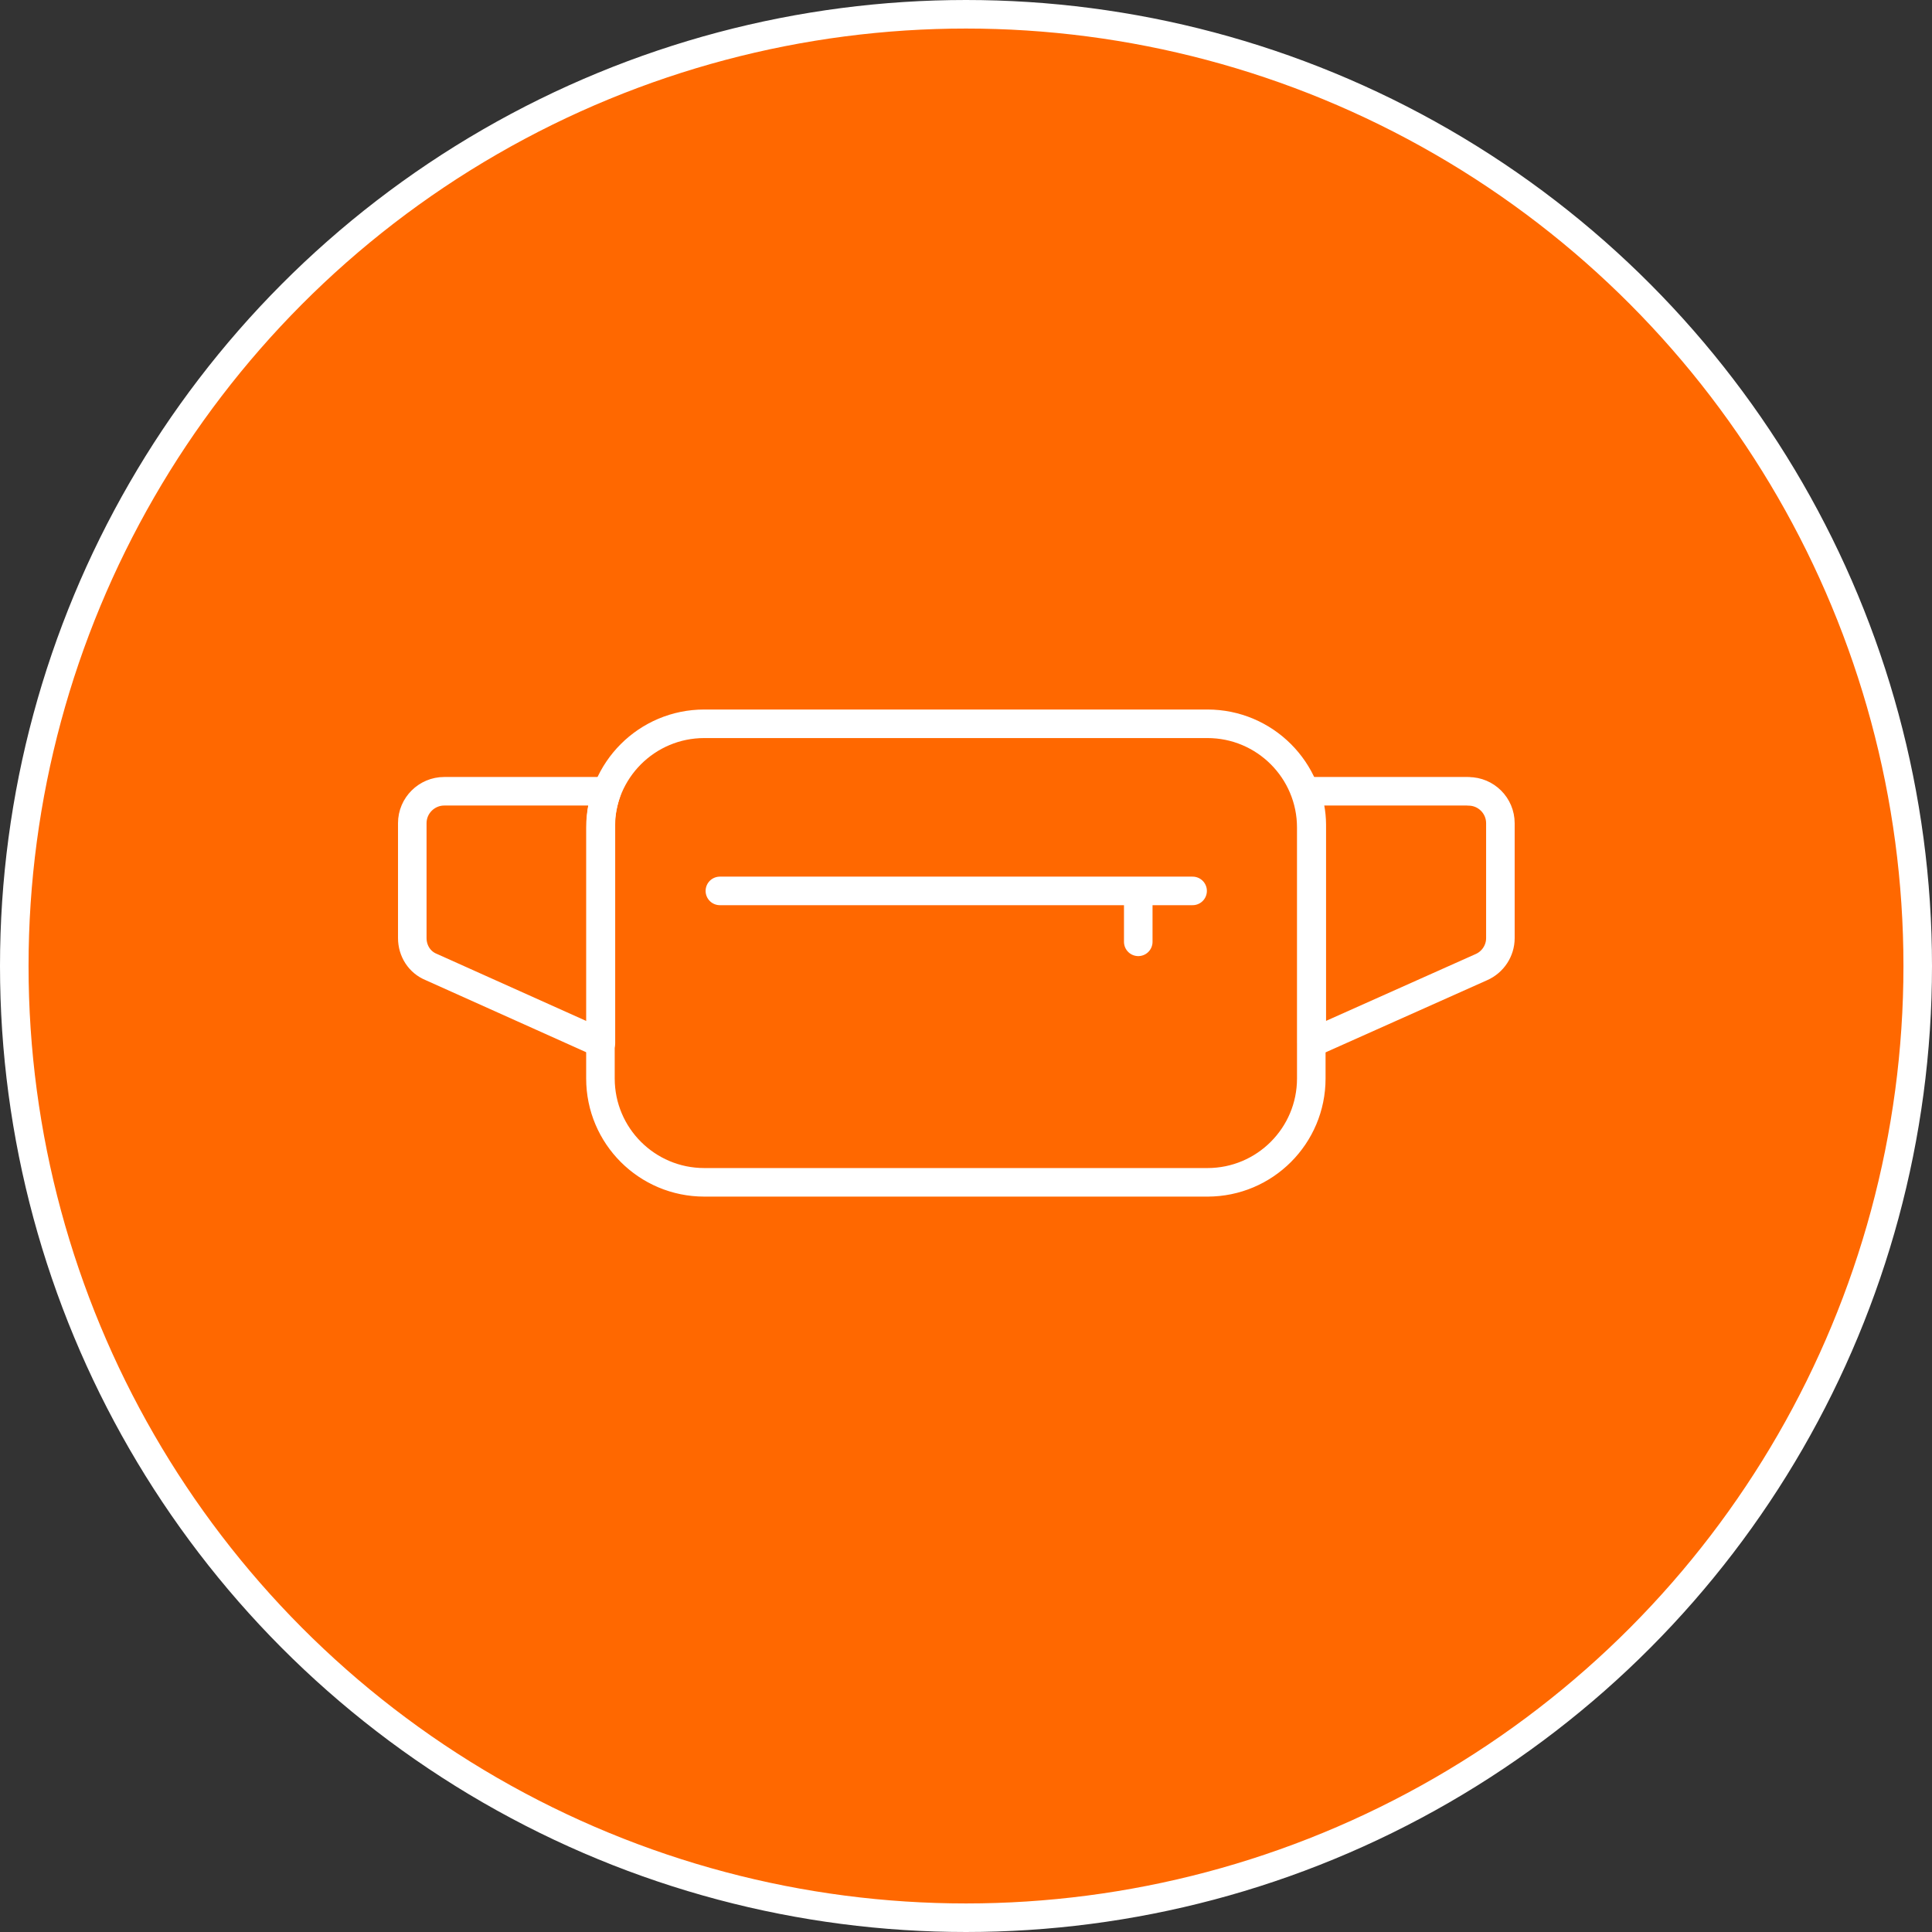
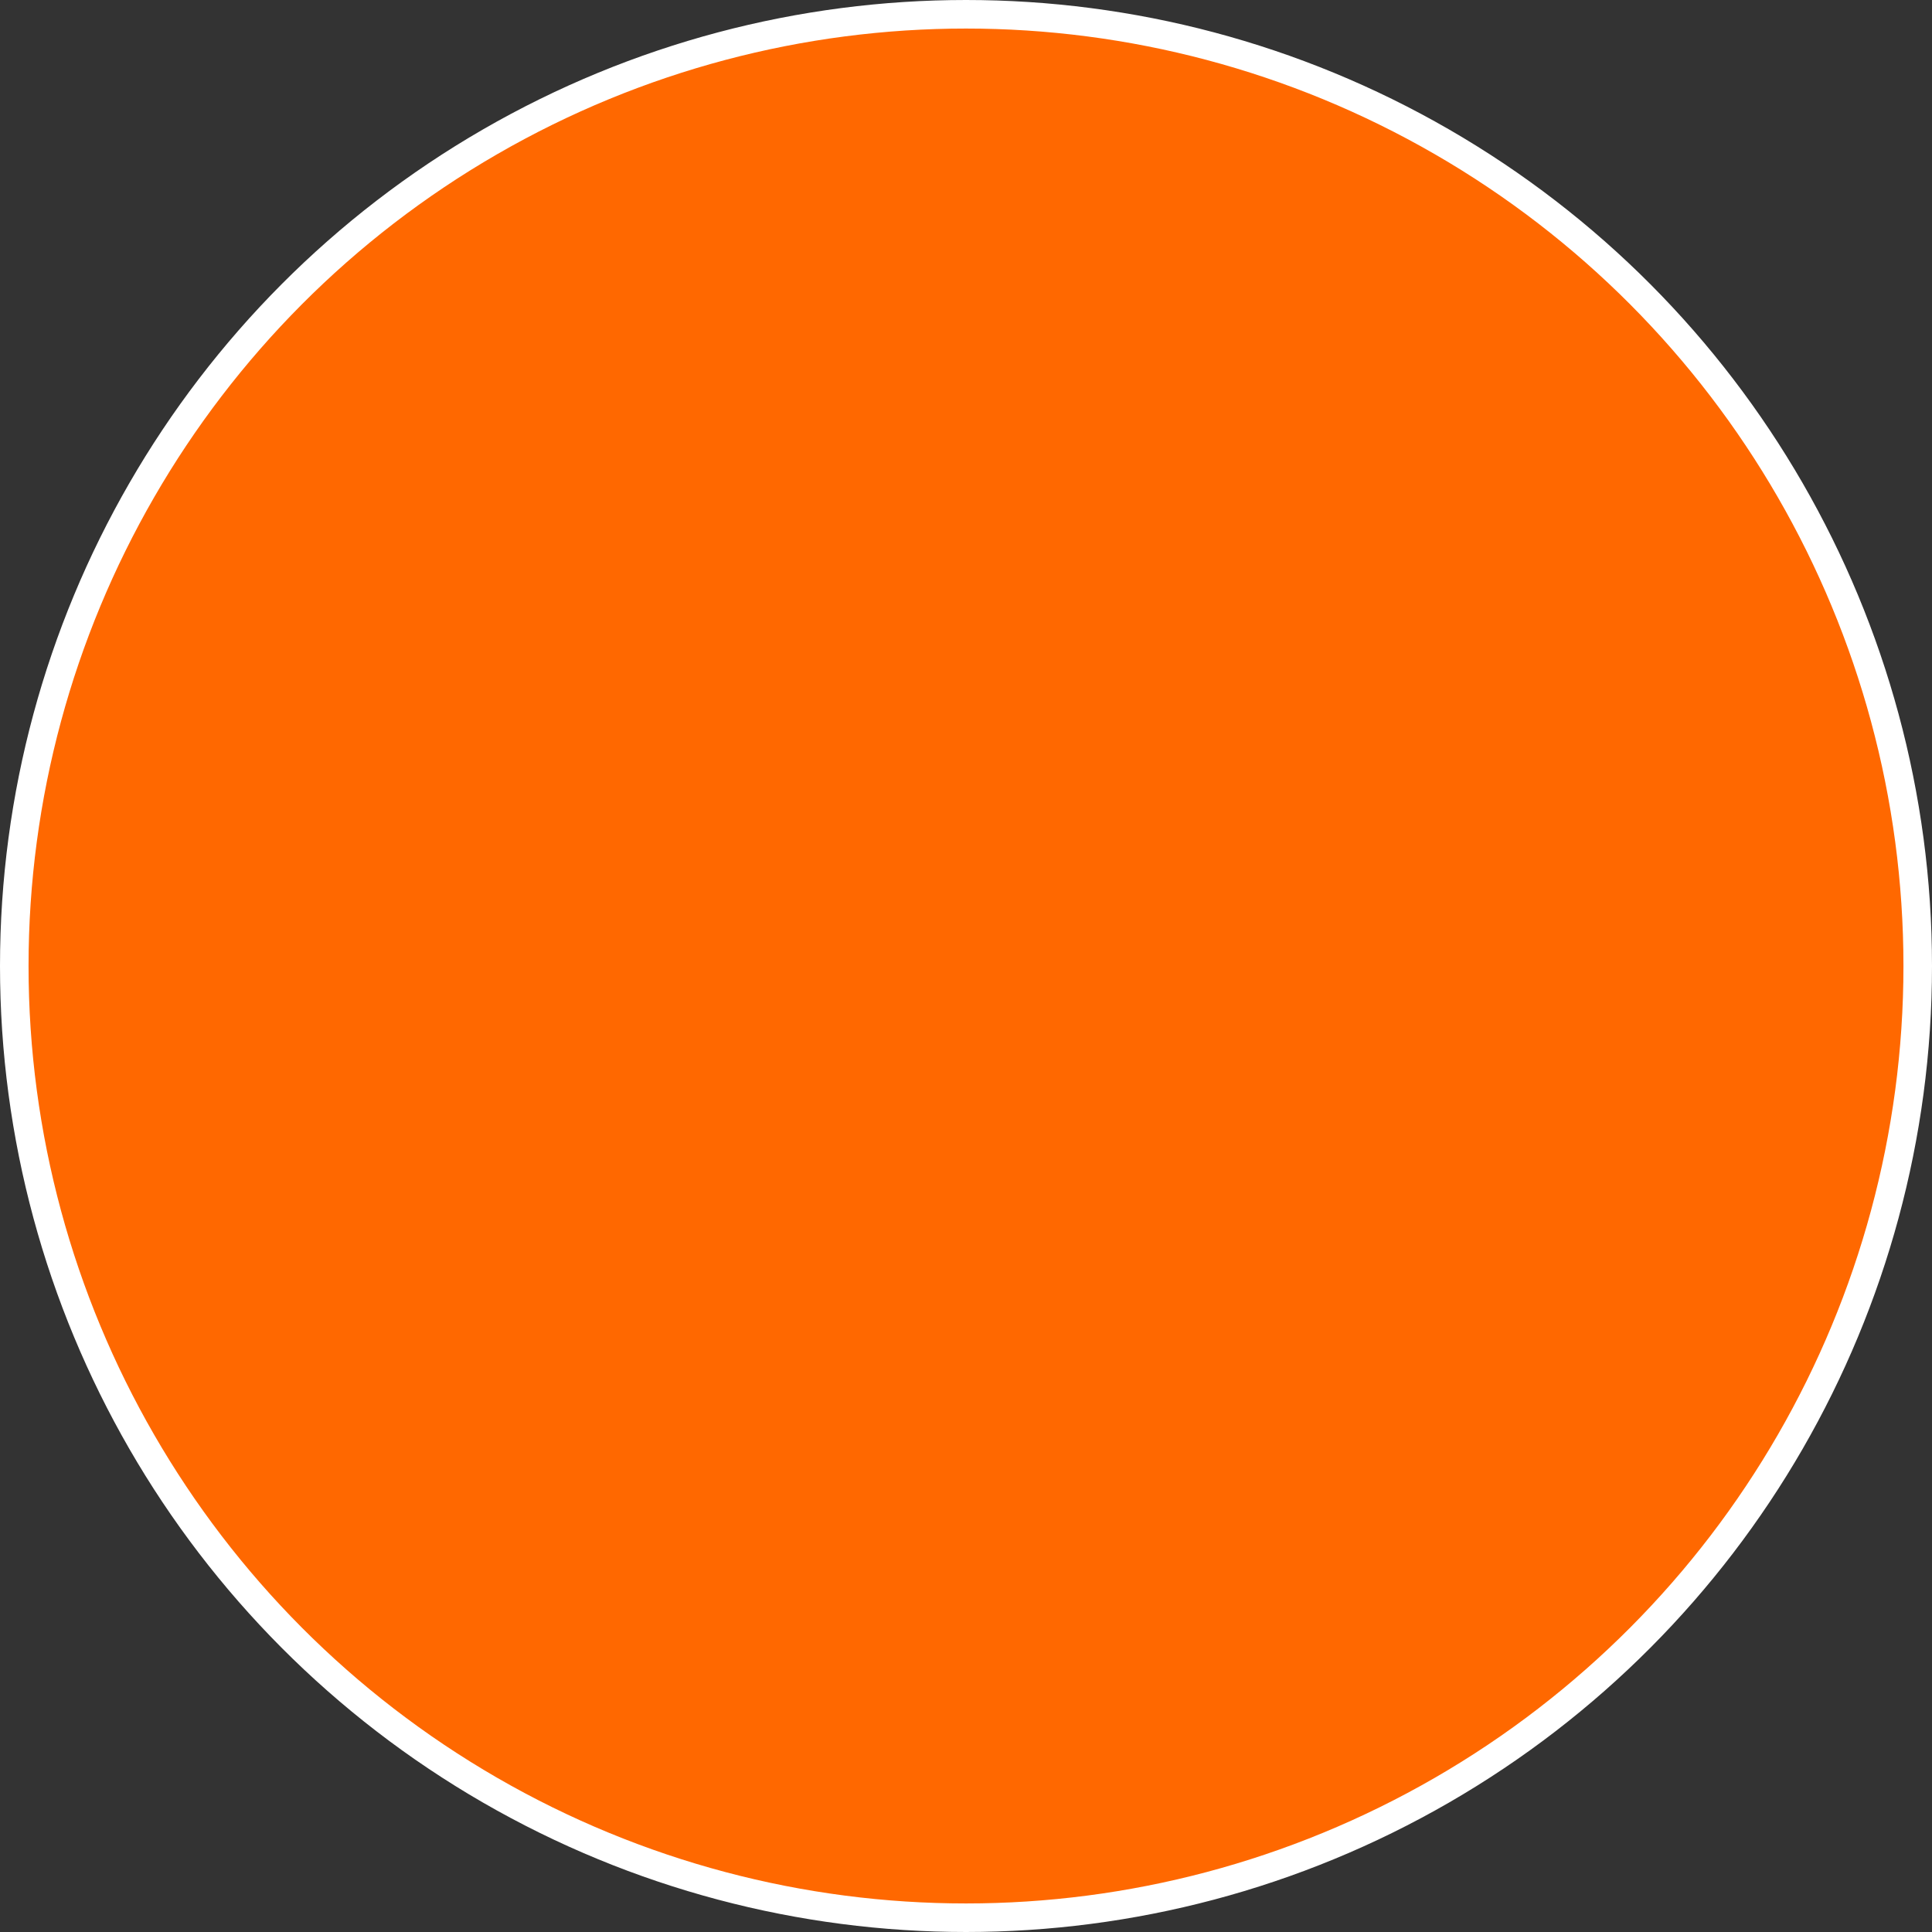
<svg xmlns="http://www.w3.org/2000/svg" id="Layer_2" viewBox="0 0 203 203">
  <rect x="0" y="0" width="203" height="203" fill="#333333" stroke="none" />
  <defs>
    <style>.cls-1{fill:#ff6800;}.cls-1,.cls-2{stroke:#fff;stroke-width:3px;}.cls-2{fill:none;stroke-linecap:round;stroke-linejoin:round;}</style>
  </defs>
  <g id="Layer_1-2">
    <circle class="cls-1" cx="101.5" cy="101.5" r="100" />
-     <path class="cls-2" d="m63.14,86.63c0-1.24.25-2.4.62-3.49h-17.09c-1.82,0-3.35,1.49-3.35,3.35v12.07c0,1.35.76,2.55,2,3.05l17.82,8v-23.02.04Zm91.16-3.49h-17.09c.36,1.09.62,2.25.62,3.49v22.95l17.82-7.96c1.21-.53,2-1.73,2-3.05v-12.07c0-1.85-1.5-3.35-3.35-3.35Z" />
-     <path class="cls-2" d="m126.95,124.23h-52.95c-6.02,0-10.91-4.88-10.91-10.91v-26.36c0-6.02,4.88-10.91,10.91-10.91h52.87c6.02,0,10.91,4.88,10.91,10.91v26.36c0,6.02-4.88,10.91-10.91,10.91h.07Zm-51.31-30.62h49.67m-5.71,0v5.35" />
  </g>
</svg>